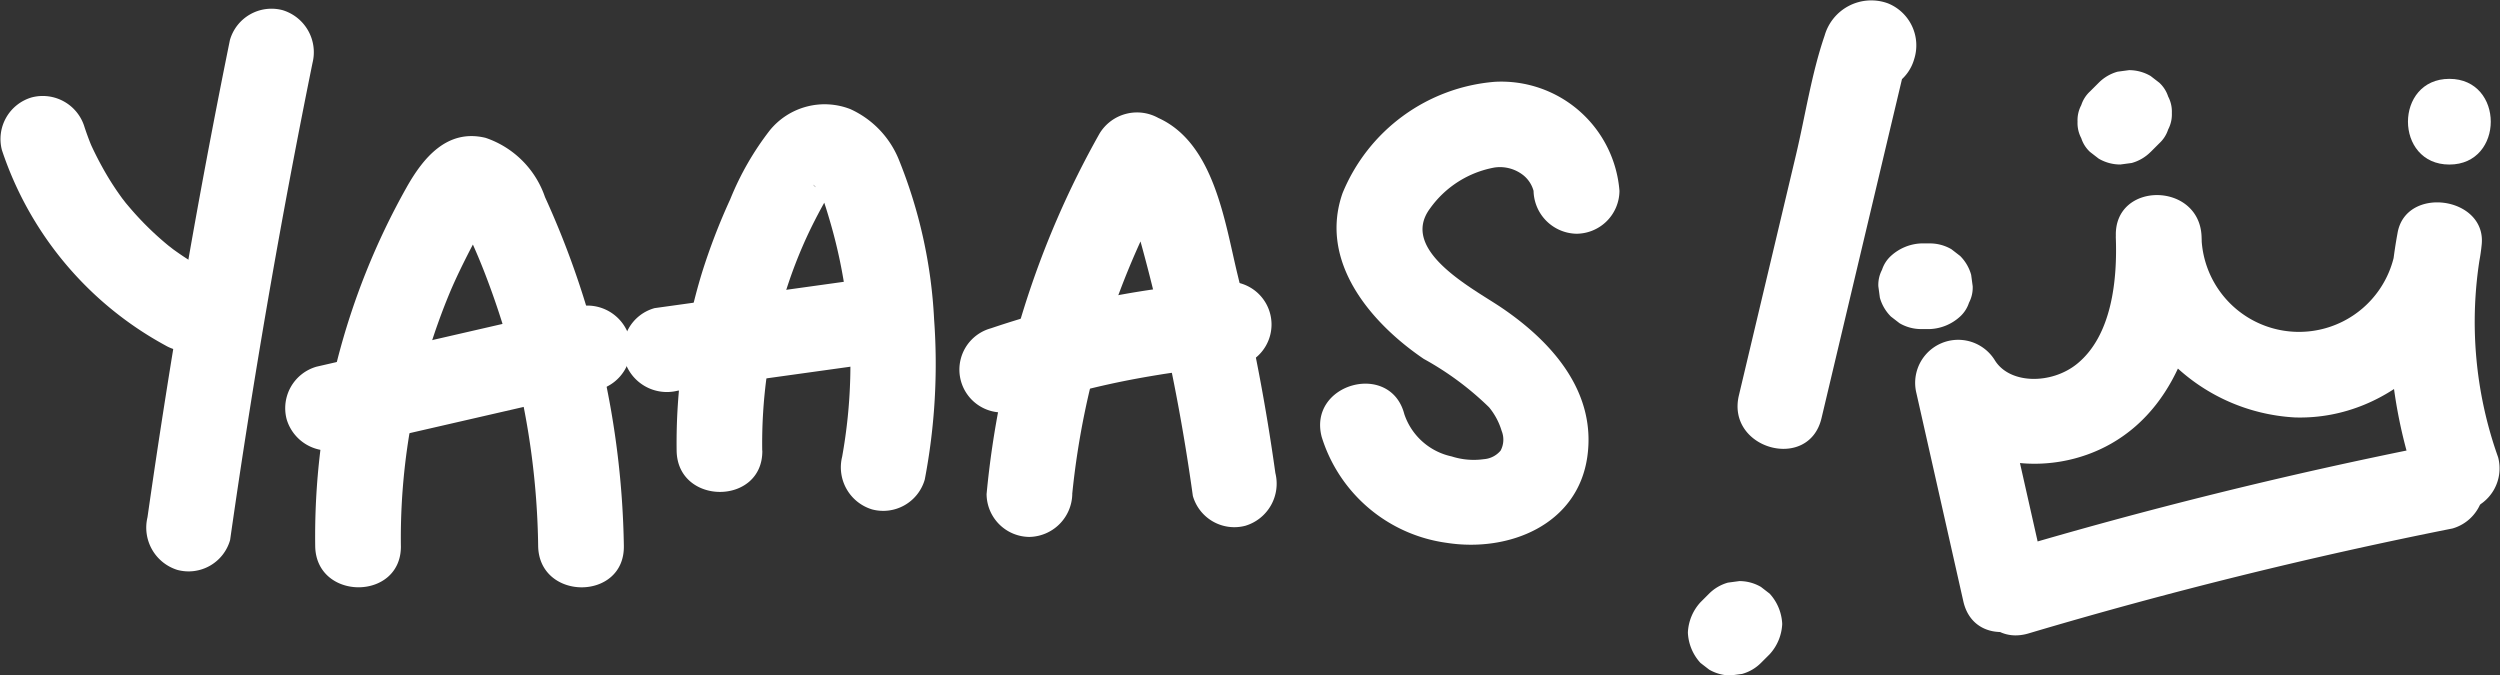
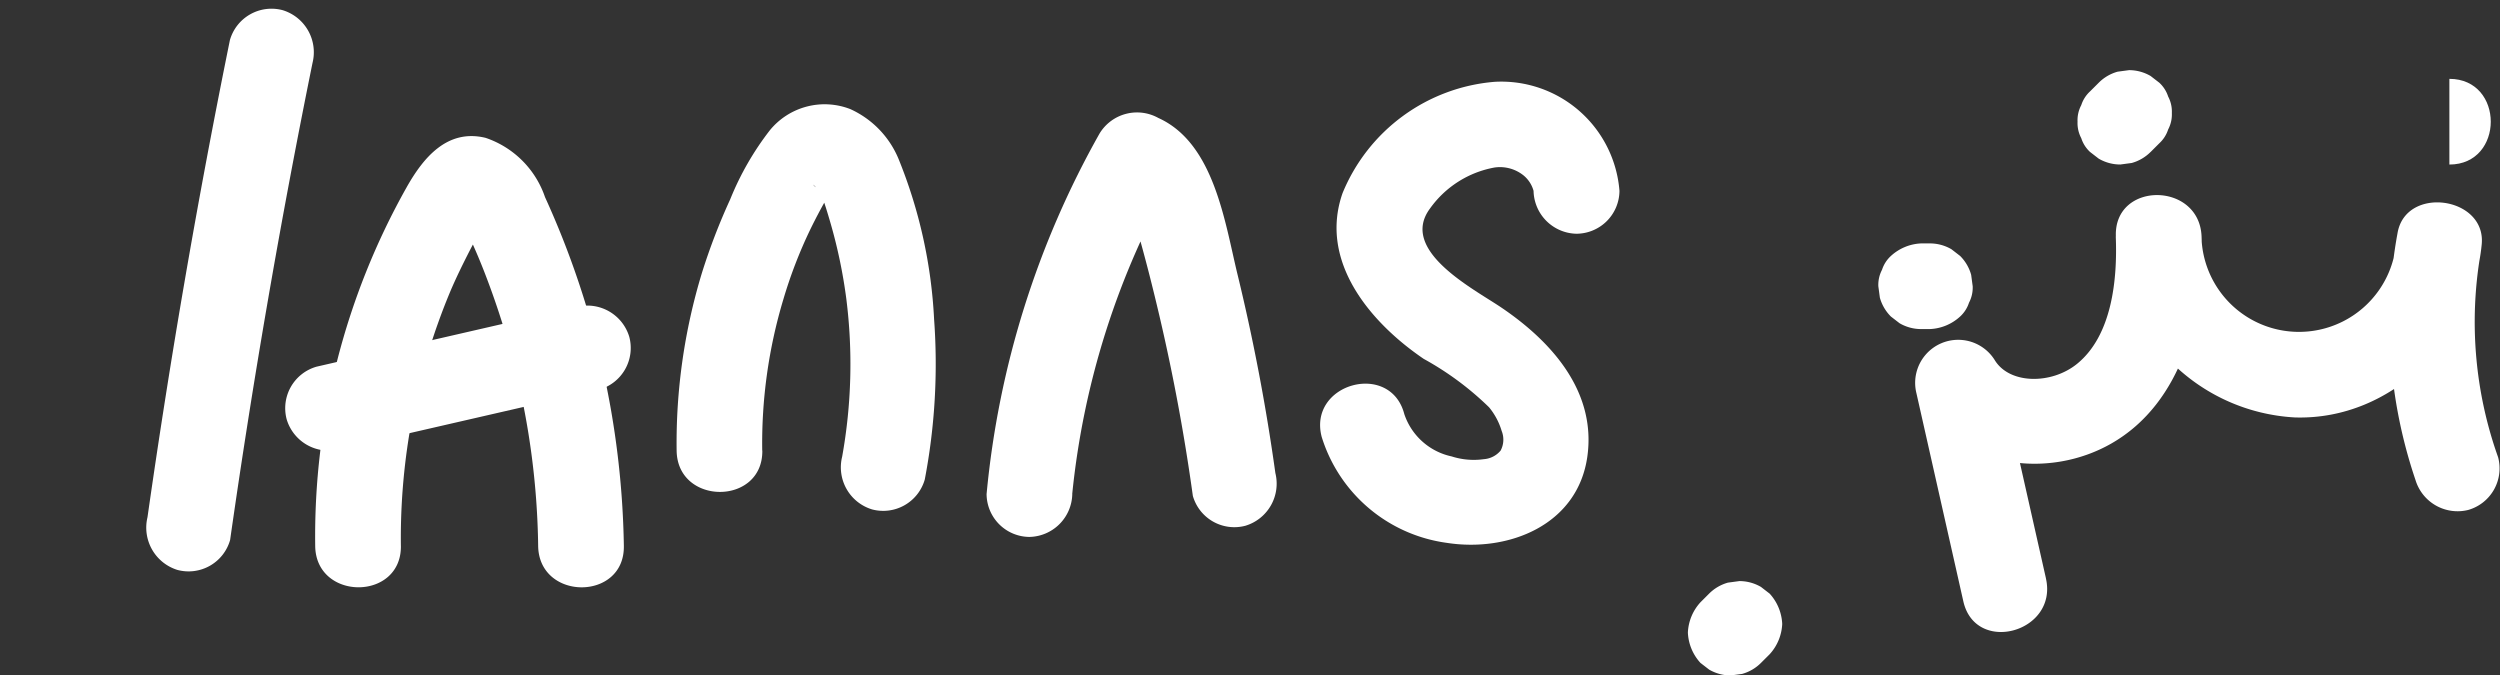
<svg xmlns="http://www.w3.org/2000/svg" width="119.374" height="32.252" viewBox="0 0 119.374 32.252">
  <rect x="0" y="0" width="119.374" height="32.252" fill="#333333" stroke="none" />
  <defs>
    <clipPath id="clip-path">
      <rect id="Rectángulo_6972" data-name="Rectángulo 6972" width="119.374" height="32.252" fill="none" />
    </clipPath>
  </defs>
  <g id="Grupo_13829" data-name="Grupo 13829" transform="translate(0 0)">
    <g id="Grupo_13828" data-name="Grupo 13828" transform="translate(0 0)" clip-path="url(#clip-path)">
-       <path id="Trazado_13870" data-name="Trazado 13870" d="M.091,8.177a16.558,16.558,0,0,0,7.8,9.325,2.046,2.046,0,1,0,2.065-3.533c-.4-.214-.791-.444-1.169-.693q-.258-.171-.507-.352c-.062-.045-.343-.282-.09-.062s-.026-.022-.084-.07a14.507,14.507,0,0,1-1.9-1.852c-.067-.078-.133-.157-.2-.236-.047-.059-.268-.357-.07-.083s-.02-.029-.065-.088q-.109-.15-.215-.3-.372-.532-.693-1.1T4.371,7.981c-.032-.07-.174-.415-.045-.1s-.01-.028-.038-.1c-.09-.23-.173-.463-.252-.7A2.083,2.083,0,0,0,1.52,5.661,2.073,2.073,0,0,0,.091,8.177" transform="translate(0 -1.012)" fill="#fff" />
      <path id="Trazado_13871" data-name="Trazado 13871" d="M12.535,2.007Q10.232,13.338,8.6,24.79a2.115,2.115,0,0,0,1.429,2.517,2.061,2.061,0,0,0,2.516-1.43Q14.178,14.432,16.48,3.095A2.1,2.1,0,0,0,15.051.578a2.066,2.066,0,0,0-2.516,1.429" transform="translate(-1.557 -0.093)" fill="#fff" />
      <path id="Trazado_13872" data-name="Trazado 13872" d="M22.483,27.51a30.524,30.524,0,0,1,2.361-12.155c.281-.66.6-1.309.926-1.946q.248-.479.512-.948c.133-.236.475-.613.514-.874a2.028,2.028,0,0,1-1.478.327l0-.006a5.311,5.311,0,0,0,.515,1.015q.414.91.765,1.845a38.979,38.979,0,0,1,1.327,4.219,36.978,36.978,0,0,1,1.113,8.525c.041,2.63,4.133,2.638,4.092,0a41.676,41.676,0,0,0-3.764-16.655,4.53,4.53,0,0,0-2.836-2.831c-1.836-.448-2.983.956-3.777,2.368A33.978,33.978,0,0,0,18.392,27.51c.029,2.631,4.121,2.638,4.092,0" transform="translate(-3.341 -1.443)" fill="#fff" />
      <path id="Trazado_13873" data-name="Trazado 13873" d="M19.226,24.693,31.64,21.84a2.063,2.063,0,0,0,1.429-2.516,2.092,2.092,0,0,0-2.517-1.429L18.139,20.748a2.062,2.062,0,0,0-1.429,2.516,2.091,2.091,0,0,0,2.516,1.429" transform="translate(-3.021 -3.24)" fill="#fff" />
      <path id="Trazado_13874" data-name="Trazado 13874" d="M43.567,22.624a23.885,23.885,0,0,1,1.013-7.239,22.166,22.166,0,0,1,1.275-3.309c.258-.53.533-1.052.828-1.562a2.5,2.5,0,0,1,.282-.459,7.6,7.6,0,0,1-.777.016A.394.394,0,0,1,46,9.922a2.438,2.438,0,0,1,.274.277c-.209-.266.1.218.133.276.107.225.122.251.044.081.055.15.1.3.152.454q.126.4.24.8a24.257,24.257,0,0,1,.74,3.569,24.9,24.9,0,0,1-.2,7.534,2.1,2.1,0,0,0,1.429,2.516,2.064,2.064,0,0,0,2.517-1.429,29.331,29.331,0,0,0,.445-7.647,23.393,23.393,0,0,0-1.7-7.665,4.506,4.506,0,0,0-2.3-2.373,3.376,3.376,0,0,0-3.847,1.016,13.775,13.775,0,0,0-1.888,3.29,29.784,29.784,0,0,0-1.359,3.54,27.871,27.871,0,0,0-1.2,8.457c.03,2.631,4.122,2.638,4.092,0" transform="translate(-7.171 -1.105)" fill="#fff" />
-       <path id="Trazado_13875" data-name="Trazado 13875" d="M38.948,21.6l10.31-1.434a2.051,2.051,0,0,0,1.429-2.516A2.111,2.111,0,0,0,48.17,16.22L37.86,17.654a2.051,2.051,0,0,0-1.429,2.516A2.111,2.111,0,0,0,38.948,21.6" transform="translate(-6.605 -2.941)" fill="#fff" />
      <path id="Trazado_13876" data-name="Trazado 13876" d="M61.654,24.788A38.348,38.348,0,0,1,66.5,9.628l-2.8.734a2.213,2.213,0,0,1,.38.194c-.137-.107-.116-.079.063.088-.179-.207.163.277.171.291a2.021,2.021,0,0,1,.228.542c.072.21.134.424.2.637.4,1.392.757,2.8,1.087,4.211q.989,4.236,1.585,8.549A2.06,2.06,0,0,0,69.925,26.3a2.1,2.1,0,0,0,1.429-2.517,96.122,96.122,0,0,0-1.8-9.455c-.615-2.52-1.115-6.293-3.789-7.5a2.094,2.094,0,0,0-2.8.734,43.276,43.276,0,0,0-5.4,17.226,2.06,2.06,0,0,0,2.046,2.046,2.09,2.09,0,0,0,2.046-2.046" transform="translate(-10.456 -1.196)" fill="#fff" />
-       <path id="Trazado_13877" data-name="Trazado 13877" d="M58.566,22.611A41.652,41.652,0,0,1,63.8,21.188q.652-.131,1.309-.242c.2-.034.4-.066.606-.1.135-.02.27-.041.406-.06l.133-.019c-.137.019-.092.013.134-.016.136-.017.272-.033.407-.048.2-.022.408-.044.611-.064q.713-.069,1.429-.113a2.046,2.046,0,1,0,0-4.092,43.7,43.7,0,0,0-11.356,2.228,2.046,2.046,0,0,0,1.088,3.945" transform="translate(-10.166 -2.985)" fill="#fff" />
      <path id="Trazado_13878" data-name="Trazado 13878" d="M91.325,9.98a5.661,5.661,0,0,0-5.952-5.209,8.609,8.609,0,0,0-7.272,5.32c-1.145,3.278,1.357,6.2,3.878,7.911A14.365,14.365,0,0,1,85.1,20.315a3.222,3.222,0,0,1,.6,1.128,1.114,1.114,0,0,1-.05.937,1.148,1.148,0,0,1-.8.41,3.455,3.455,0,0,1-1.541-.132,3.06,3.06,0,0,1-2.258-2.02c-.663-2.547-4.611-1.467-3.945,1.088a7.277,7.277,0,0,0,5.972,5.06c2.957.462,6.263-.854,6.715-4.134.43-3.117-1.737-5.506-4.137-7.121-1.326-.892-4.857-2.71-3.381-4.705a4.842,4.842,0,0,1,3.088-1.963,1.8,1.8,0,0,1,1.38.377,1.449,1.449,0,0,1,.48.74,2.092,2.092,0,0,0,2.046,2.046A2.064,2.064,0,0,0,91.325,9.98" transform="translate(-13.996 -0.865)" fill="#fff" />
-       <path id="Trazado_13879" data-name="Trazado 13879" d="M107.757,4.331l.084.009a2.083,2.083,0,0,0,1.973-1.5A2.163,2.163,0,0,0,108.555.156,2.316,2.316,0,0,0,105.543,1.7c-.624,1.817-.921,3.812-1.364,5.682l-2.73,11.5c-.608,2.56,3.336,3.653,3.945,1.088l2.057-8.669q.516-2.167,1.029-4.335.237-1,.475-2,.119-.5.237-1,.08-.334.158-.667.15-.577.031-.177l-.734.734.151-.067h-2.065l.094.055-.94-1.223c.007.039.014.079.02.118V1.653l-.039.1,1.972-1.5-.084-.009a2.06,2.06,0,0,0-2.046,2.046,2.092,2.092,0,0,0,2.046,2.046" transform="translate(-18.418 0)" fill="#fff" />
      <path id="Trazado_13880" data-name="Trazado 13880" d="M99.5,34.506l-.413.413a2.282,2.282,0,0,0-.6,1.447,2.282,2.282,0,0,0,.6,1.447l.414.32a2.032,2.032,0,0,0,1.032.279l.544-.073a2.042,2.042,0,0,0,.9-.526l.414-.413a2.287,2.287,0,0,0,.6-1.447,2.287,2.287,0,0,0-.6-1.447l-.414-.32a2.035,2.035,0,0,0-1.033-.279l-.544.073a2.047,2.047,0,0,0-.9.526" transform="translate(-17.891 -6.16)" fill="#fff" />
-       <path id="Trazado_13881" data-name="Trazado 13881" d="M117.811,34.959q10-2.971,20.237-5.009a2.065,2.065,0,0,0,1.429-2.516,2.086,2.086,0,0,0-2.516-1.429q-10.23,2.036-20.237,5.009c-2.518.748-1.446,4.7,1.088,3.945" transform="translate(-20.944 -4.715)" fill="#fff" />
      <path id="Trazado_13882" data-name="Trazado 13882" d="M117.995,29.687l-2.241-9.944-3.739,1.577c1.881,3.1,6.091,3.651,9.11,1.92,3.4-1.95,4.445-6.24,4.3-9.885-.106-2.624-4.194-2.638-4.092,0A9.054,9.054,0,0,0,129.885,22c4.661.141,8.491-3.795,8.917-8.268.218-2.275-3.621-2.817-4.018-.544a23.5,23.5,0,0,0,.856,11.8,2.1,2.1,0,0,0,2.516,1.429,2.065,2.065,0,0,0,1.429-2.516,19.247,19.247,0,0,1-.856-9.621l-4.019-.543a4.658,4.658,0,0,1-9.29-.378h-4.092c.084,2.062-.182,4.728-1.849,6.082-1.223.992-3.228.979-3.932-.182a2.055,2.055,0,0,0-3.739,1.577l2.241,9.943c.579,2.568,4.525,1.481,3.945-1.088" transform="translate(-20.301 -2.067)" fill="#fff" />
      <path id="Trazado_13883" data-name="Trazado 13883" d="M111.646,18.292h.413a2.276,2.276,0,0,0,1.447-.6,1.537,1.537,0,0,0,.423-.659,1.545,1.545,0,0,0,.176-.788c-.025-.182-.048-.363-.073-.544a2.047,2.047,0,0,0-.526-.9l-.414-.32a2.033,2.033,0,0,0-1.033-.279h-.413a2.276,2.276,0,0,0-1.447.6,1.537,1.537,0,0,0-.423.659,1.545,1.545,0,0,0-.176.788c.025.182.049.363.073.544a2.047,2.047,0,0,0,.526.9l.414.32a2.035,2.035,0,0,0,1.033.279" transform="translate(-19.91 -2.579)" fill="#fff" />
      <path id="Trazado_13884" data-name="Trazado 13884" d="M124.713,8l.413-.413a1.537,1.537,0,0,0,.423-.659,1.545,1.545,0,0,0,.177-.788,1.545,1.545,0,0,0-.177-.788,1.537,1.537,0,0,0-.423-.659l-.414-.32a2.032,2.032,0,0,0-1.032-.279l-.544.073a2.042,2.042,0,0,0-.9.526l-.414.413a1.535,1.535,0,0,0-.422.659,1.537,1.537,0,0,0-.177.788,1.537,1.537,0,0,0,.177.788A1.53,1.53,0,0,0,121.82,8l.414.32a2.035,2.035,0,0,0,1.033.279l.544-.073a2.047,2.047,0,0,0,.9-.526" transform="translate(-22.021 -0.744)" fill="#fff" />
-       <path id="Trazado_13885" data-name="Trazado 13885" d="M142.482,8.693c2.633,0,2.637-4.092,0-4.092s-2.637,4.092,0,4.092" transform="translate(-25.525 -0.836)" fill="#fff" />
+       <path id="Trazado_13885" data-name="Trazado 13885" d="M142.482,8.693c2.633,0,2.637-4.092,0-4.092" transform="translate(-25.525 -0.836)" fill="#fff" />
    </g>
  </g>
</svg>